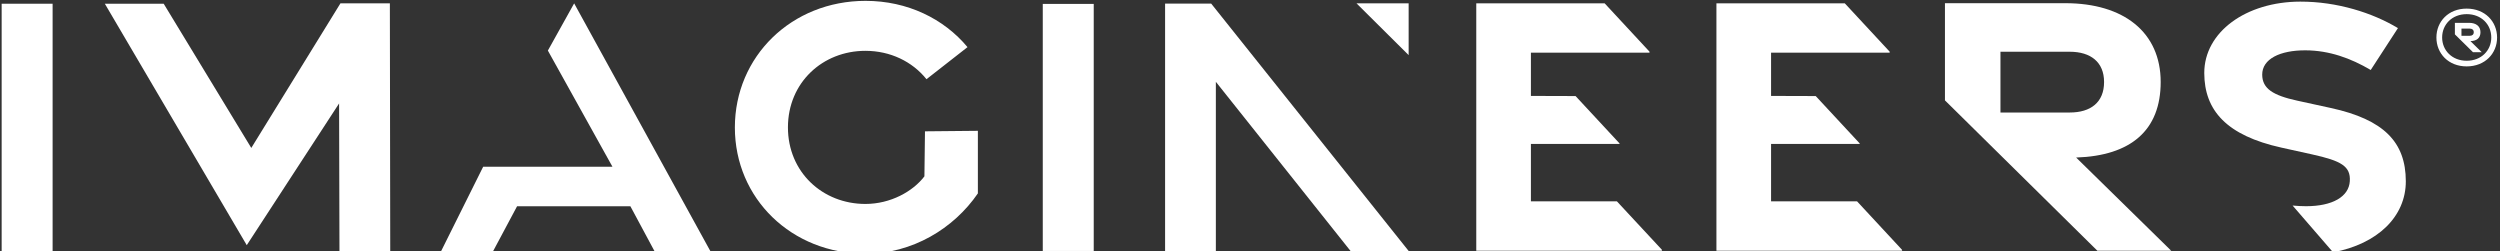
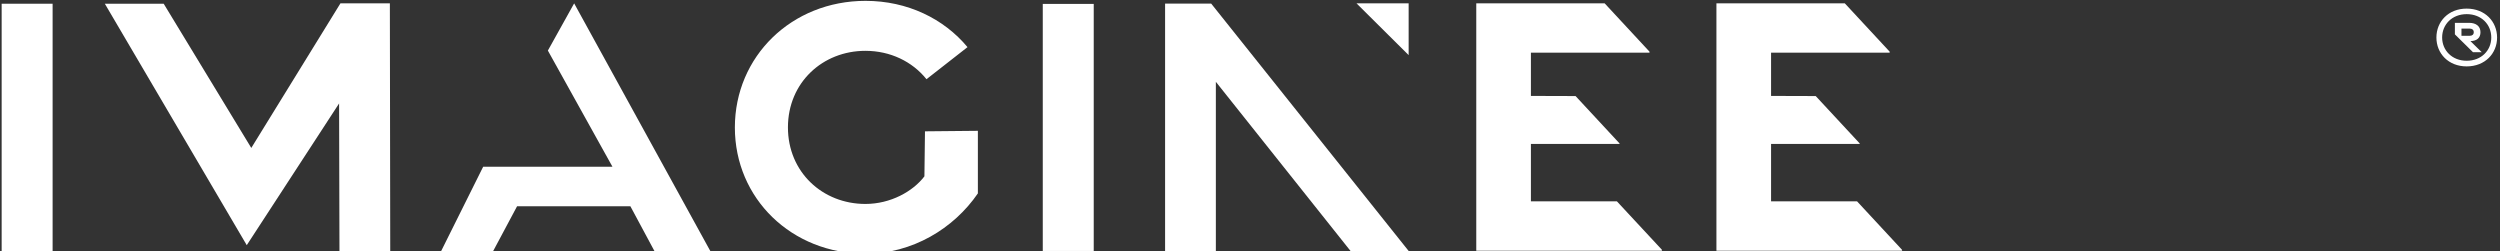
<svg xmlns="http://www.w3.org/2000/svg" id="Ebene_1" version="1.1" viewBox="0 0 1219.141 122.515">
  <rect x="0" y="0" width="1219.141" height="122.515" fill="#333333" stroke="none" />
  <g id="Logo_x5F_Black_Kopie">
-     <path fill="white" d="M1156.099,34.132l13.271-20.424c-12.398-7.476-29.687-12.947-47.626-12.917-26.468.041-46.862,14.852-46.817,34.851.041,18.19,10.837,30.436,37.713,36.369l14.917,3.293c14.231,3.142,18.79,5.796,18.347,13.061-.462,7.583-8.467,12.17-21.272,12.198-2.189.004-4.407-.127-6.632-.323l19.732,22.797c21.73-4.067,35.518-17.409,35.483-34.67-.041-19.08-10.721-30.055-36.522-35.69l-16.418-3.585c-11.897-2.598-17.05-5.897-17.091-12.663-.047-7.673,8.688-11.923,21.087-11.88,11.624.043,22.083,3.837,31.827,9.583" />
-     <path fill="white" d="M1012.437,76.825c26.672-.887,41.233-13.25,41.233-36.833,0-24.235-17.99-38.437-46.515-38.437h-58.686v47.393l74.329,73.325h36.009l-46.37-45.448h0ZM975.536,54.865v-29.633h33.785c10.233,0,16.745,5.072,16.745,14.759,0,9.914-6.512,14.874-16.745,14.874h-33.785Z" />
    <polygon fill="white" points="927.544 121.822 905.601 98.179 863.674 98.179 863.674 70.185 906.896 70.185 906.896 69.947 885.451 46.843 863.674 46.777 863.674 25.674 921.507 25.674 921.507 25.196 899.638 1.634 837.026 1.63 837.026 122.273 927.56 122.273 927.544 121.822" />
    <polygon fill="white" points="788.487 98.179 746.56 98.179 746.56 70.185 789.782 70.185 789.782 69.947 768.337 46.843 746.56 46.777 746.56 25.674 804.392 25.674 804.392 25.196 782.524 1.634 719.912 1.63 719.912 122.273 810.446 122.273 810.446 121.806 788.487 98.179" />
    <polygon fill="white" points="568.161 1.745 568.161 122.387 592.919 122.387 592.919 39.894 658.594 122.387 686.934 122.387 590.634 1.745 568.161 1.745" />
    <rect fill="white" x="508.513" y="1.906" width="24.85" height="120.481" />
    <path fill="white" d="M451.805,38.625c-6.915-8.636-17.685-13.84-29.784-13.84-20.862,0-37.778,15.481-37.778,37.334s16.916,37.334,37.778,37.334c12.263,0,23.16-6.085,28.776-13.461l.274-21.952,25.795-.252v30.525c-11.796,17.183-32.003,29.414-54.771,29.414-36.08,0-63.73-26.943-63.73-61.561S386.015.42,422.095.42c20.446,0,38.185,8.711,49.718,22.562l-20.007,15.643h-.001Z" />
    <polygon fill="white" points="346.393 122.427 279.99 1.644 267.17 24.662 298.659 81.299 235.623 81.299 215.133 122.427 240.493 122.427 252.15 100.591 307.414 100.591 319.143 122.427 346.393 122.427" />
    <polygon fill="white" points="190.305 122.459 190.121 1.638 166.013 1.638 122.543 72.145 79.82 1.807 51.119 1.807 120.331 119.559 165.361 50.443 165.545 122.459 190.305 122.459" />
    <rect fill="white" x=".805" y="1.817" width="24.848" height="120.696" />
    <polygon fill="white" points="661.512 1.631 686.934 26.875 686.934 1.631 661.512 1.631" />
    <path fill="white" d="M1188.131,18.297c0-7.811,5.87-14.116,14.776-14.098,8.922.018,14.81,6.289,14.81,14.118,0,7.779-5.893,14.063-14.831,14.063-8.885,0-14.755-6.287-14.755-14.083ZM1214.885,18.288c0-6.337-4.811-11.394-11.976-11.394s-11.984,5.06-11.984,11.373,4.85,11.359,11.984,11.359,11.976-5.035,11.976-11.338Z" />
    <path fill="white" d="M1206.341,15.696c0,1.176-.772,1.764-1.986,1.764h-4.006v-3.514h4.006c1.213,0,1.986.601,1.986,1.75M1209.614,15.696c0-2.874-2.133-4.558-5.515-4.558h-6.959v5.62l8.813,8.694h4.27l-5.498-5.389c3.163-.105,4.889-1.571,4.889-4.367" />
  </g>
</svg>